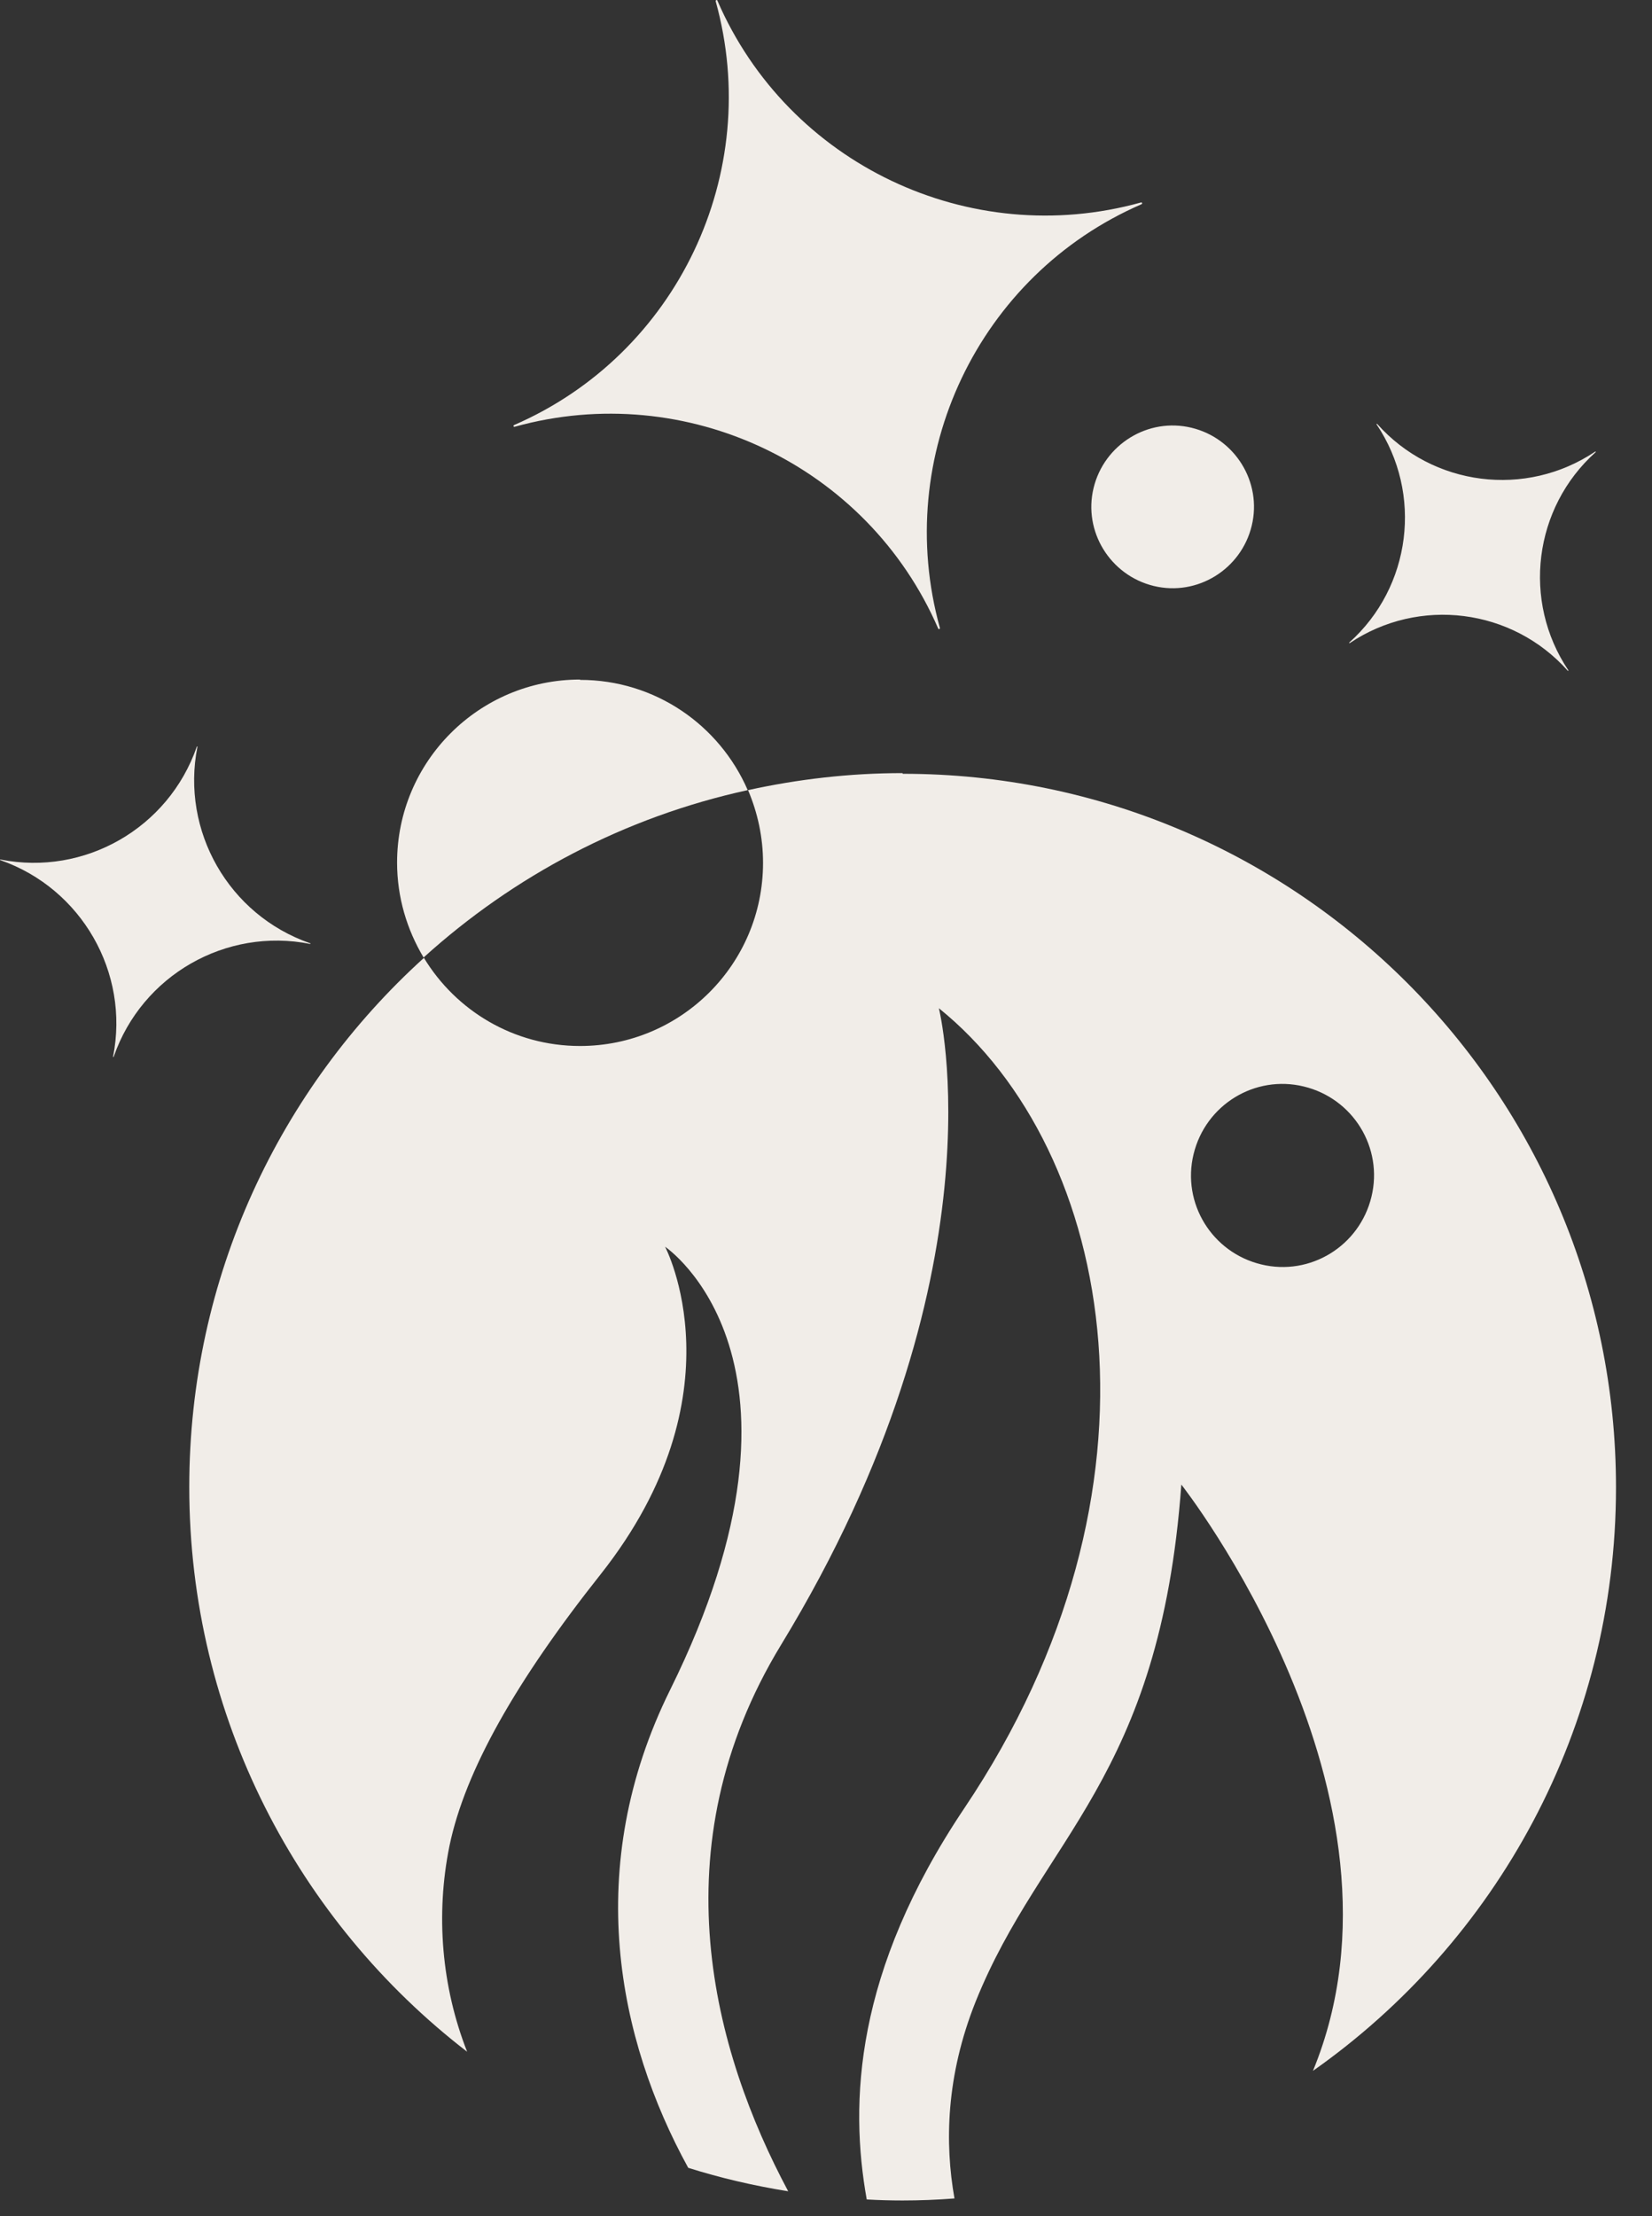
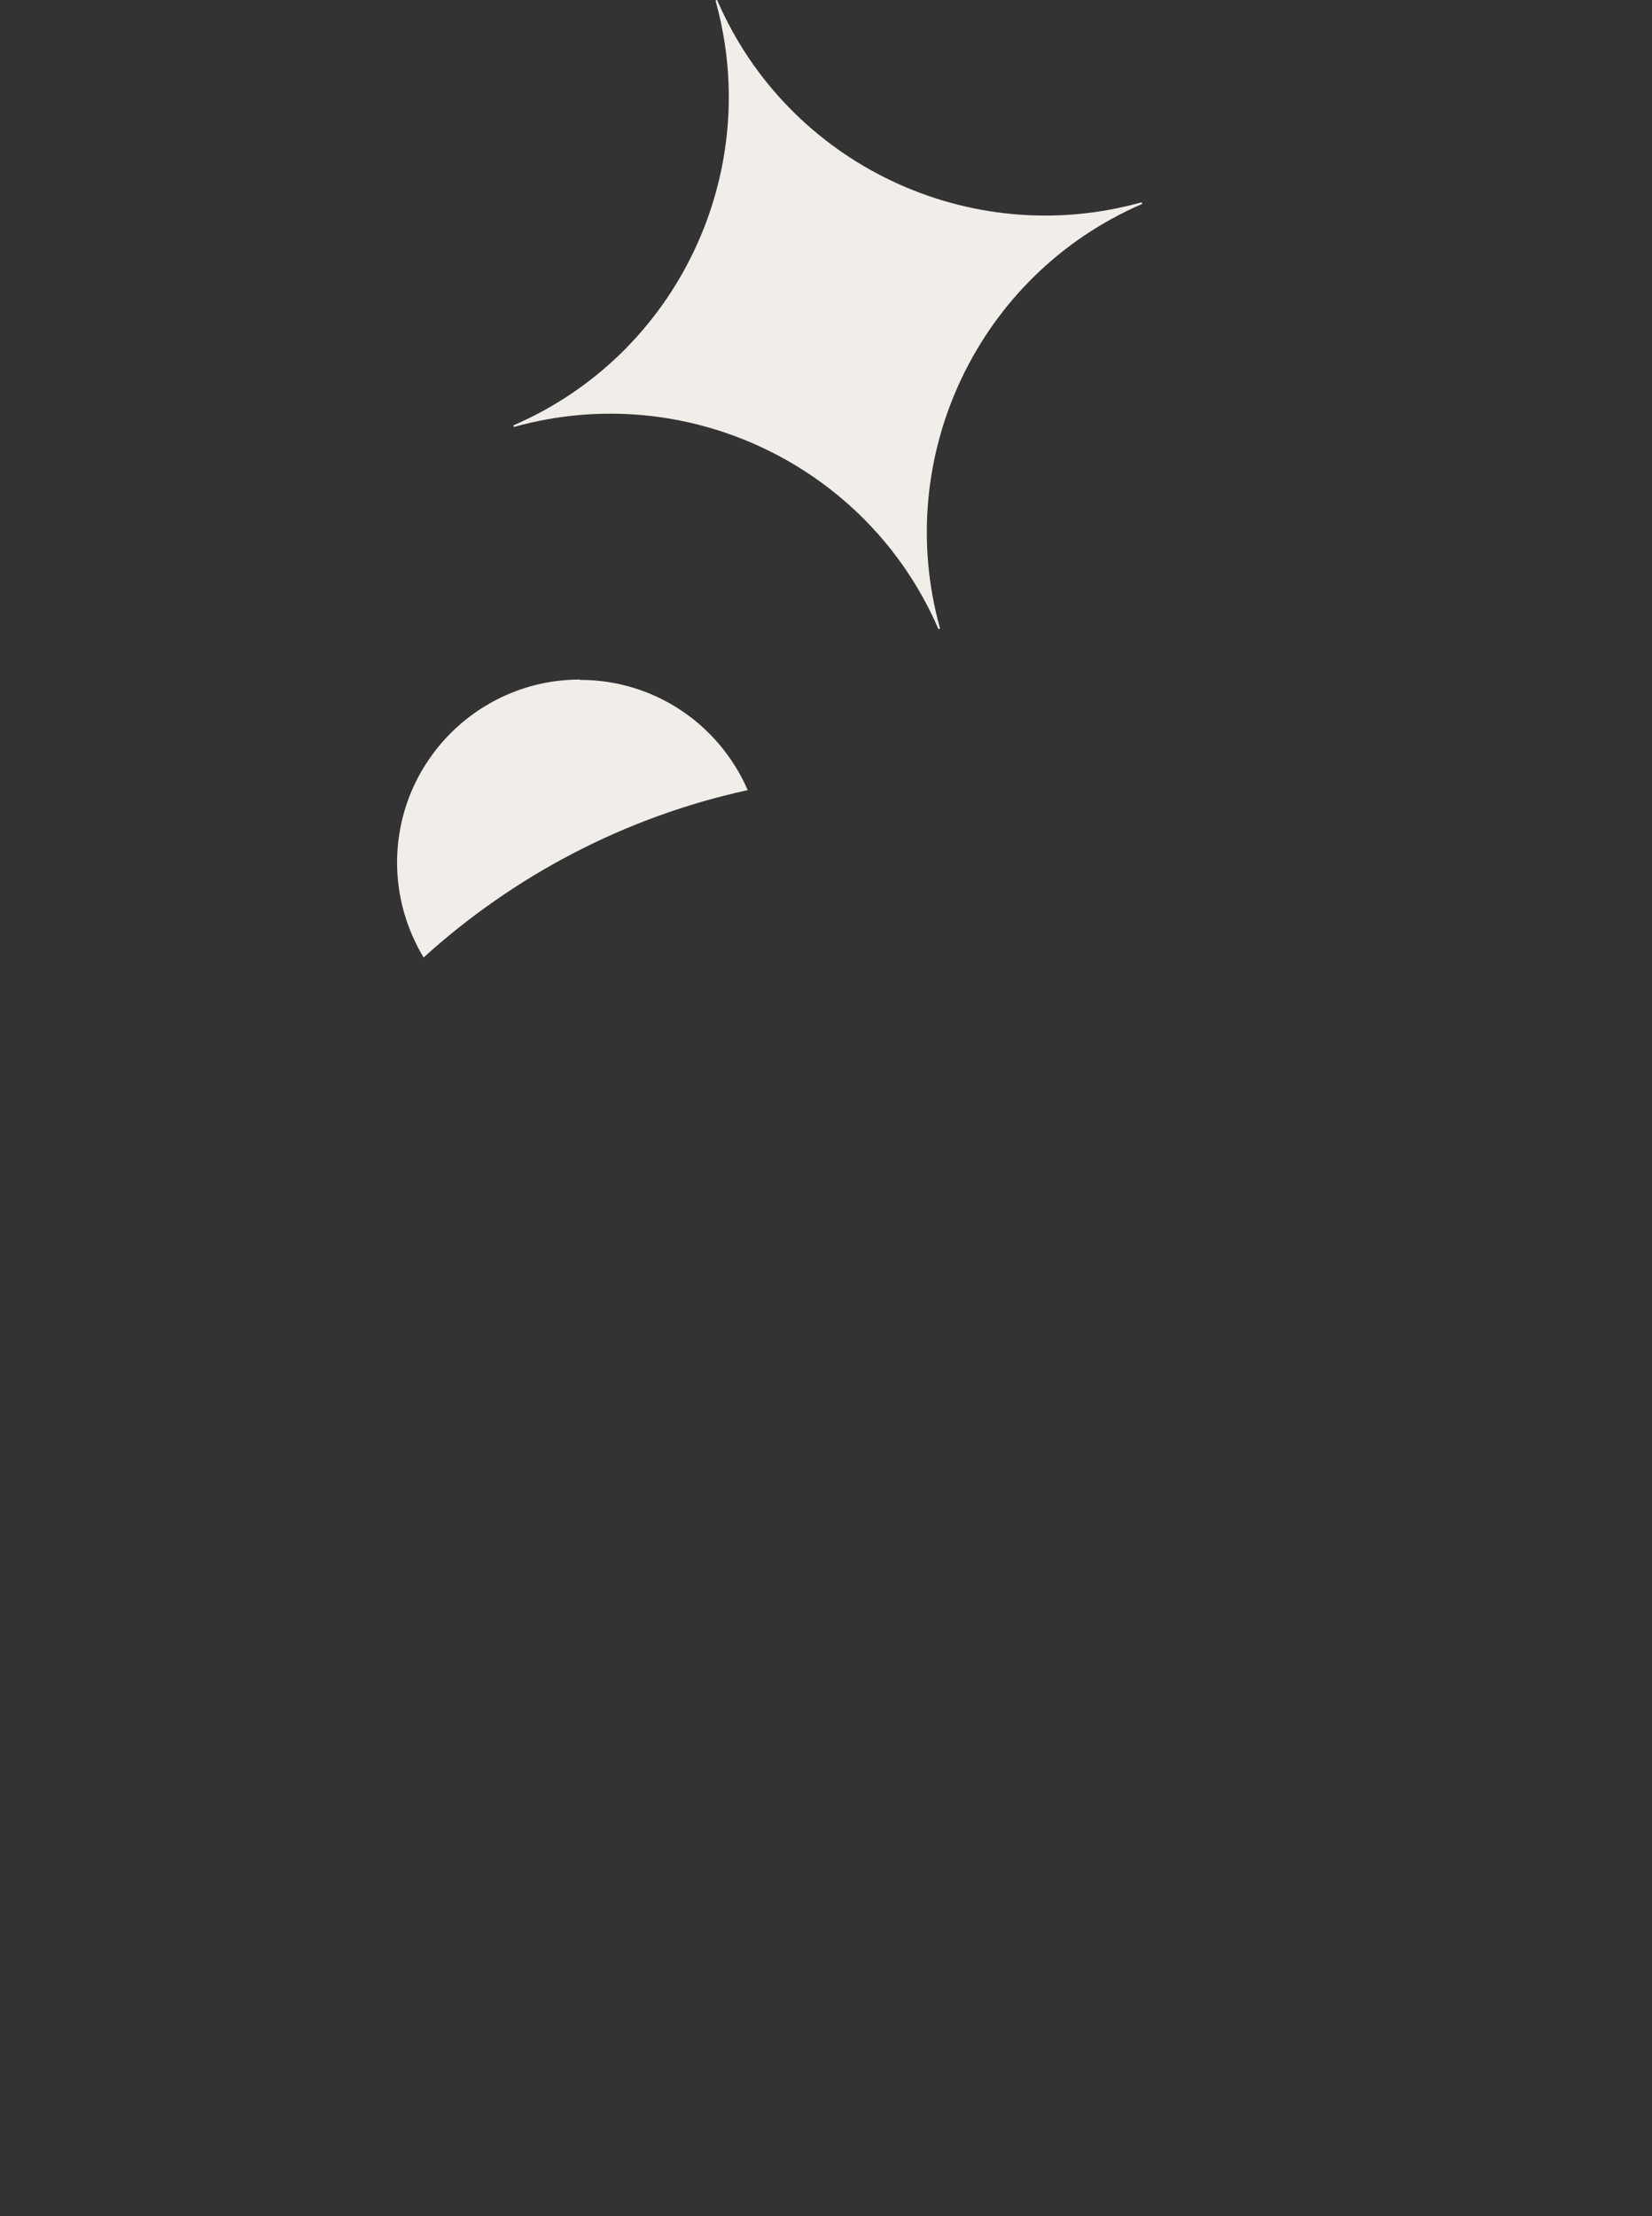
<svg xmlns="http://www.w3.org/2000/svg" width="44" height="59" viewBox="0 0 44 59" fill="none">
  <rect x="0" y="0" width="44" height="59" fill="#333333" stroke="none" />
  <path d="M15.449 18.091C12.759 18.091 10.576 20.274 10.576 22.964C10.576 23.888 10.838 24.748 11.282 25.491C13.683 23.317 16.636 21.75 19.915 21.035C19.163 19.304 17.451 18.1 15.449 18.1" fill="#F1EDE8" />
-   <path d="M33.339 13.996C33.059 15.156 31.89 15.881 30.73 15.6C29.571 15.319 28.846 14.15 29.127 12.991C29.408 11.832 30.576 11.107 31.736 11.388C32.895 11.668 33.62 12.837 33.339 13.996Z" fill="#F1EDE8" />
-   <path d="M36.528 31.86C36.211 33.173 34.897 33.979 33.593 33.662C32.28 33.345 31.473 32.032 31.79 30.727C32.108 29.414 33.421 28.608 34.725 28.925C36.039 29.242 36.845 30.555 36.528 31.86ZM24.036 20.582C22.623 20.582 21.247 20.745 19.924 21.035C20.178 21.633 20.323 22.285 20.323 22.973C20.323 25.664 18.139 27.847 15.449 27.847C13.683 27.847 12.143 26.905 11.291 25.501C7.451 28.979 5.041 33.998 5.041 39.587C5.041 45.71 7.94 51.154 12.442 54.623C11.762 52.893 11.599 50.973 11.971 49.143C12.387 47.141 13.746 44.75 16.002 41.906C19.788 37.114 17.714 33.191 17.714 33.191C17.714 33.191 22.198 36.199 17.85 44.985C15.503 49.723 16.455 54.297 18.33 57.712C19.19 57.984 20.087 58.192 20.993 58.337C19.009 54.623 17.505 49.206 20.803 43.79C26.799 33.952 25.006 26.841 25.006 26.841C29.734 30.655 31.383 39.659 25.685 48.138C22.759 52.495 22.623 55.982 23.085 58.555C23.402 58.573 23.719 58.582 24.036 58.582C24.498 58.582 24.96 58.564 25.422 58.528C25.16 57.06 25.196 55.267 25.984 53.292C27.741 48.917 30.894 47.377 31.464 39.523C31.464 39.523 37.986 47.803 34.97 55.131C39.852 51.698 43.041 46.018 43.041 39.596C43.041 29.106 34.535 20.6 24.046 20.6" fill="#F1EDE8" />
  <path d="M19.063 0.038C20.332 4.603 18.04 9.431 13.692 11.316C13.665 11.334 13.674 11.37 13.71 11.361C18.275 10.093 23.103 12.384 24.988 16.733C24.997 16.76 25.042 16.751 25.033 16.714C23.765 12.149 26.056 7.321 30.404 5.437C30.432 5.419 30.423 5.382 30.386 5.391C25.821 6.66 20.993 4.368 19.109 0.02C19.1 -0.016 19.054 0.002 19.063 0.038Z" fill="#F1EDE8" />
-   <path d="M41.773 17.846C40.532 15.998 40.849 13.517 42.497 12.04C42.506 12.031 42.497 12.013 42.488 12.022C40.64 13.263 38.158 12.946 36.682 11.288C36.673 11.279 36.655 11.288 36.664 11.297C37.905 13.145 37.588 15.627 35.939 17.104C35.93 17.113 35.939 17.131 35.948 17.122C37.796 15.881 40.278 16.198 41.755 17.855C41.764 17.865 41.782 17.855 41.773 17.846Z" fill="#F1EDE8" />
-   <path d="M5.24 19.884C4.488 22.049 2.251 23.327 0.014 22.883C-0.005 22.883 -0.005 22.901 0.014 22.901C2.169 23.653 3.456 25.89 3.012 28.128C3.012 28.146 3.03 28.146 3.03 28.128C3.782 25.963 6.019 24.685 8.257 25.129C8.275 25.129 8.275 25.111 8.257 25.111C6.092 24.359 4.815 22.122 5.258 19.884C5.258 19.866 5.24 19.866 5.24 19.884Z" fill="#F1EDE8" />
</svg>